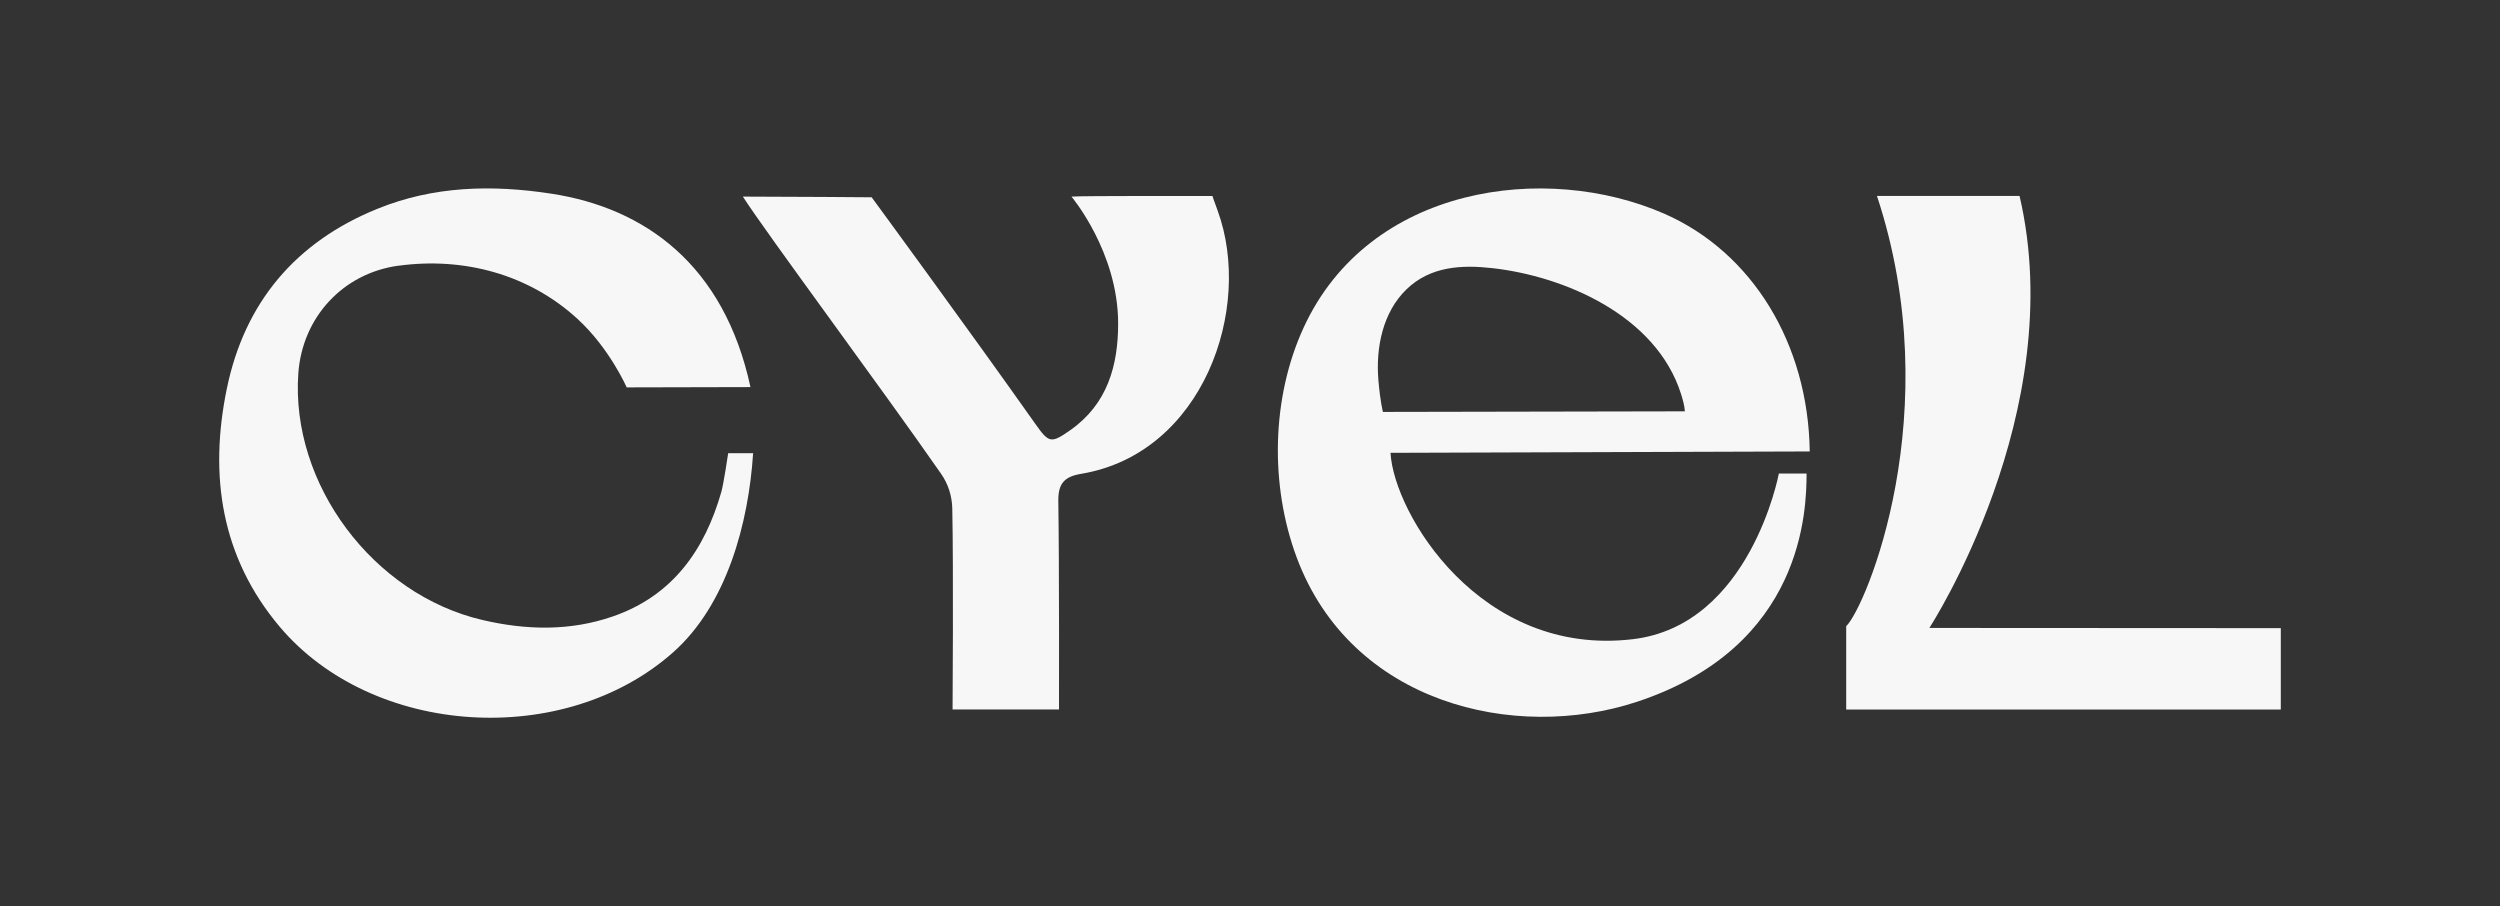
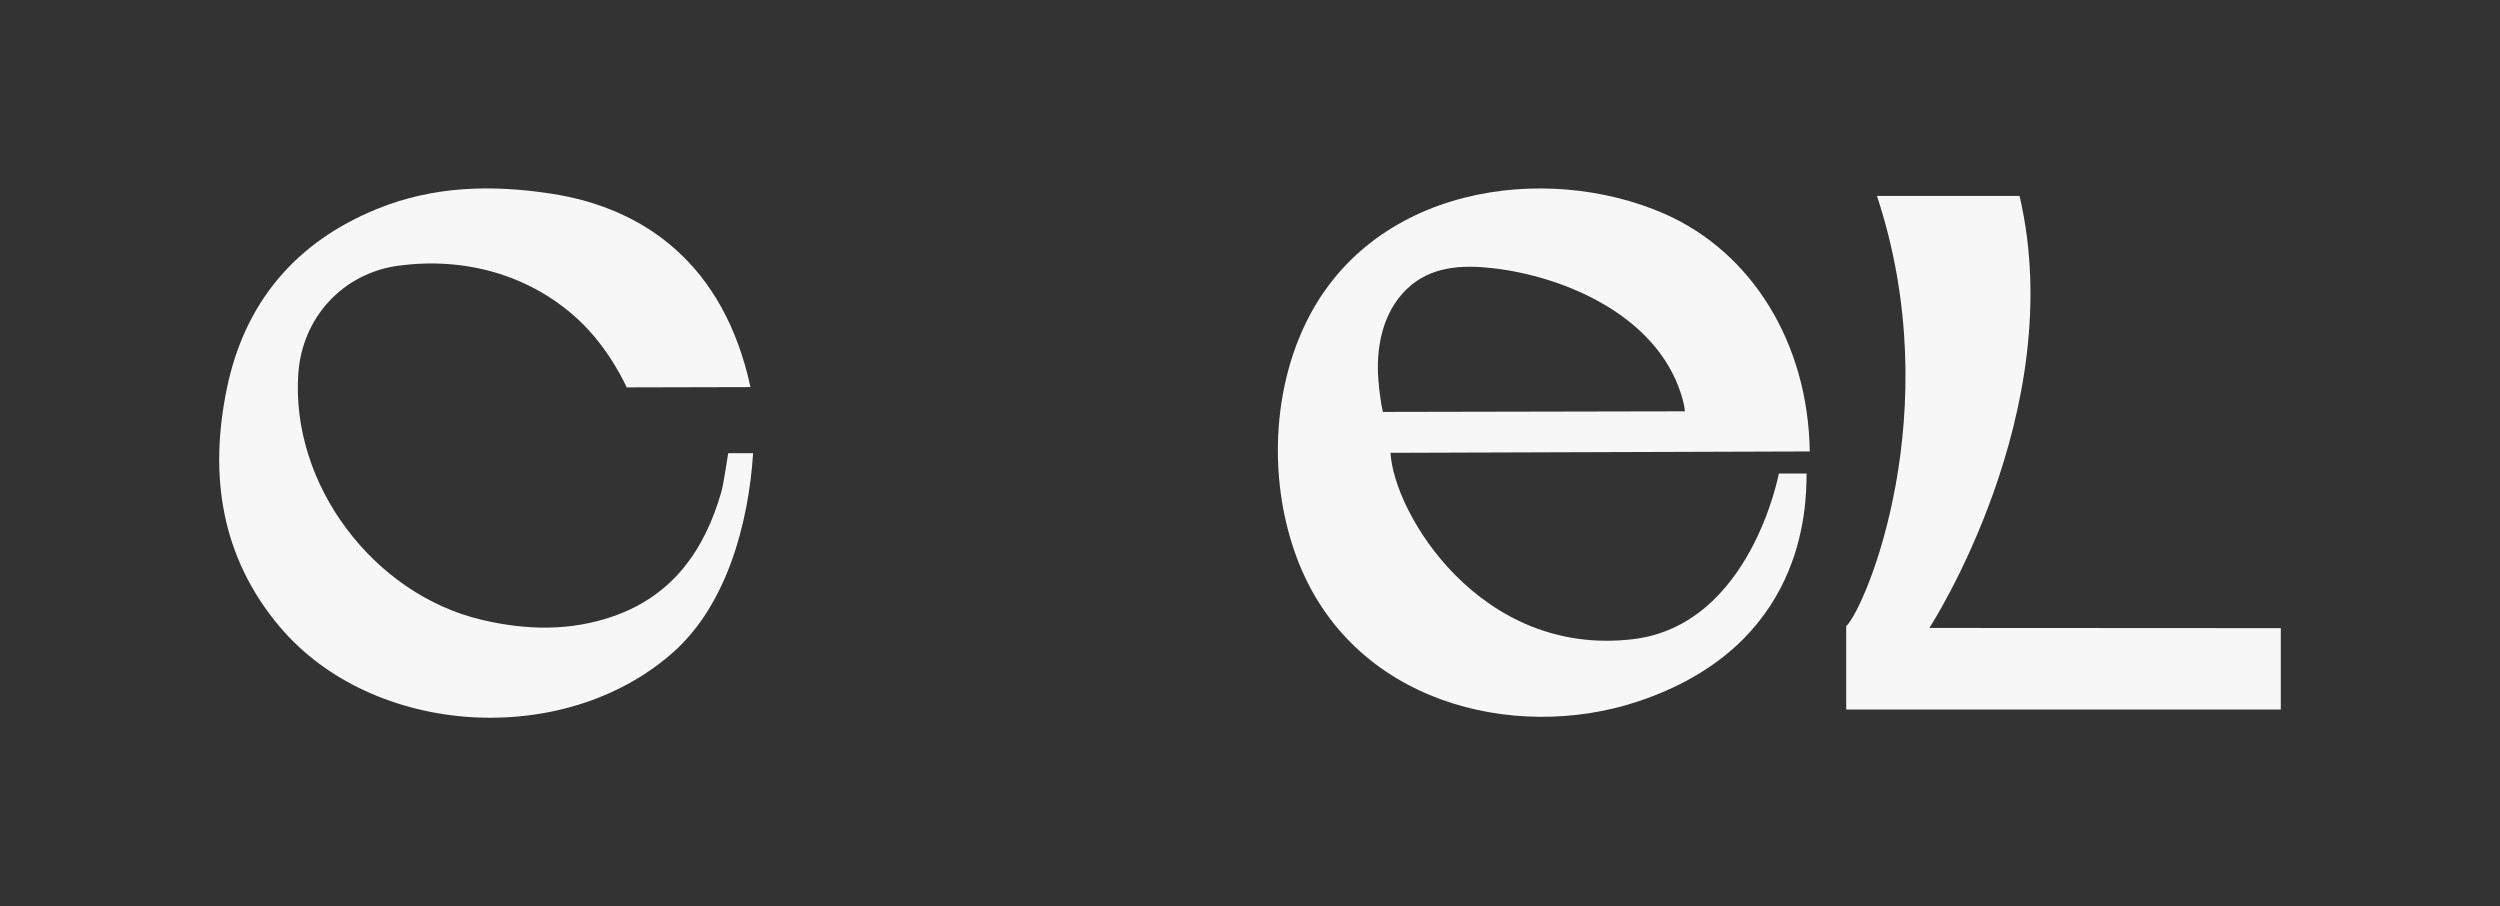
<svg xmlns="http://www.w3.org/2000/svg" viewBox="0 0 4129.83 1496.94" data-name="Calque 1" id="Calque_1">
  <rect x="0" y="0" width="4129.83" height="1496.94" fill="#333333" stroke="none" />
  <defs>
    <style>
      .cls-1 {
        fill: #f7f7f7;
        stroke-width: 0px;
      }
    </style>
  </defs>
-   <path d="M1227.01,324.77c72.44,0,212.93,1.14,212.93,1.14,0,0,159.7,217.65,270.56,374.59,22.3,31.58,25.88,32.23,57.3,10.26,61.7-43.14,79.44-107.12,79.28-177.12-.33-117.7-76.84-208.54-76.84-208.54,0,0,0-.33.16-.33,13.02-1.47,232.47-.98,232.47-.98,0,0,1.63,5.37,8.63,24.26,59.09,161.65-24.26,401.12-225.47,434.66-28.33,4.72-38.26,16.44-37.77,45.58,1.63,103.37,1.14,343.65,1.14,343.65h-175.82s1.63-233.28-.49-332.26c-.49-20.51-6.84-40.37-18.56-57.14-98.16-141.14-289.12-398.03-327.38-457.77h-.16Z" class="cls-1" />
  <path d="M2938.77,782.22s-.33.16-.33.49c0,0-46.88,250.05-240.93,273.17-252.33,30.12-395.1-208.05-400.47-307.84l692.52-2.28c-2.44-178.42-95.4-329.17-240.12-392.66-195.84-85.79-487.89-47.21-595.98,188.19-53.07,115.42-56,259.98-11.4,379.63,90.02,241.42,360.1,304.91,561.8,238.49,276.75-91.16,280.17-318.91,280.49-376.7,0-.33-.16-.49-.49-.49h-45.09,0ZM2277.02,628.05c-4.56-54.05,7.33-112.16,46.23-149.93,39.56-38.42,91.49-40.86,142.12-35.16,117.7,13.19,270.56,77.49,311.75,208.37,2.77,8.95,5.53,18.56,6.19,28.16l-498.8.98s-4.4-16.12-7.49-52.42Z" class="cls-1" />
  <path d="M1244.1,748.52c-7.49,115.75-43.3,250.05-131.86,328.84-179.72,159.86-496.35,140.16-650.19-42-96.86-114.93-116.89-249.89-87.42-392.98,29.14-142.28,113.47-242.56,248.75-297.42,92.63-37.77,189.33-40.05,287-25.07,155.79,23.77,285.86,118.19,329.33,319.56l-204.47.49s-28.16-64.47-81.07-112.98c-80.42-73.91-188.03-102.56-295.31-88.07h-.81c-91.33,12.54-158.56,84.98-165.23,177.77-13.02,183.14,123.89,365.47,303.93,407.47,72.93,17.09,145.21,18.56,215.7-5.86,98.49-34.02,151.72-109.56,179.23-205.93,3.74-13.19,11.23-63.65,11.23-63.65h41.19v-.16Z" class="cls-1" />
  <path d="M3049.8,1172.11h717.91v-134.47l-580.52-.33s232.3-356.84,148.96-713.68h-235.56c118.02,356.84-18.72,680.15-50.79,710.75v137.72Z" class="cls-1" />
</svg>